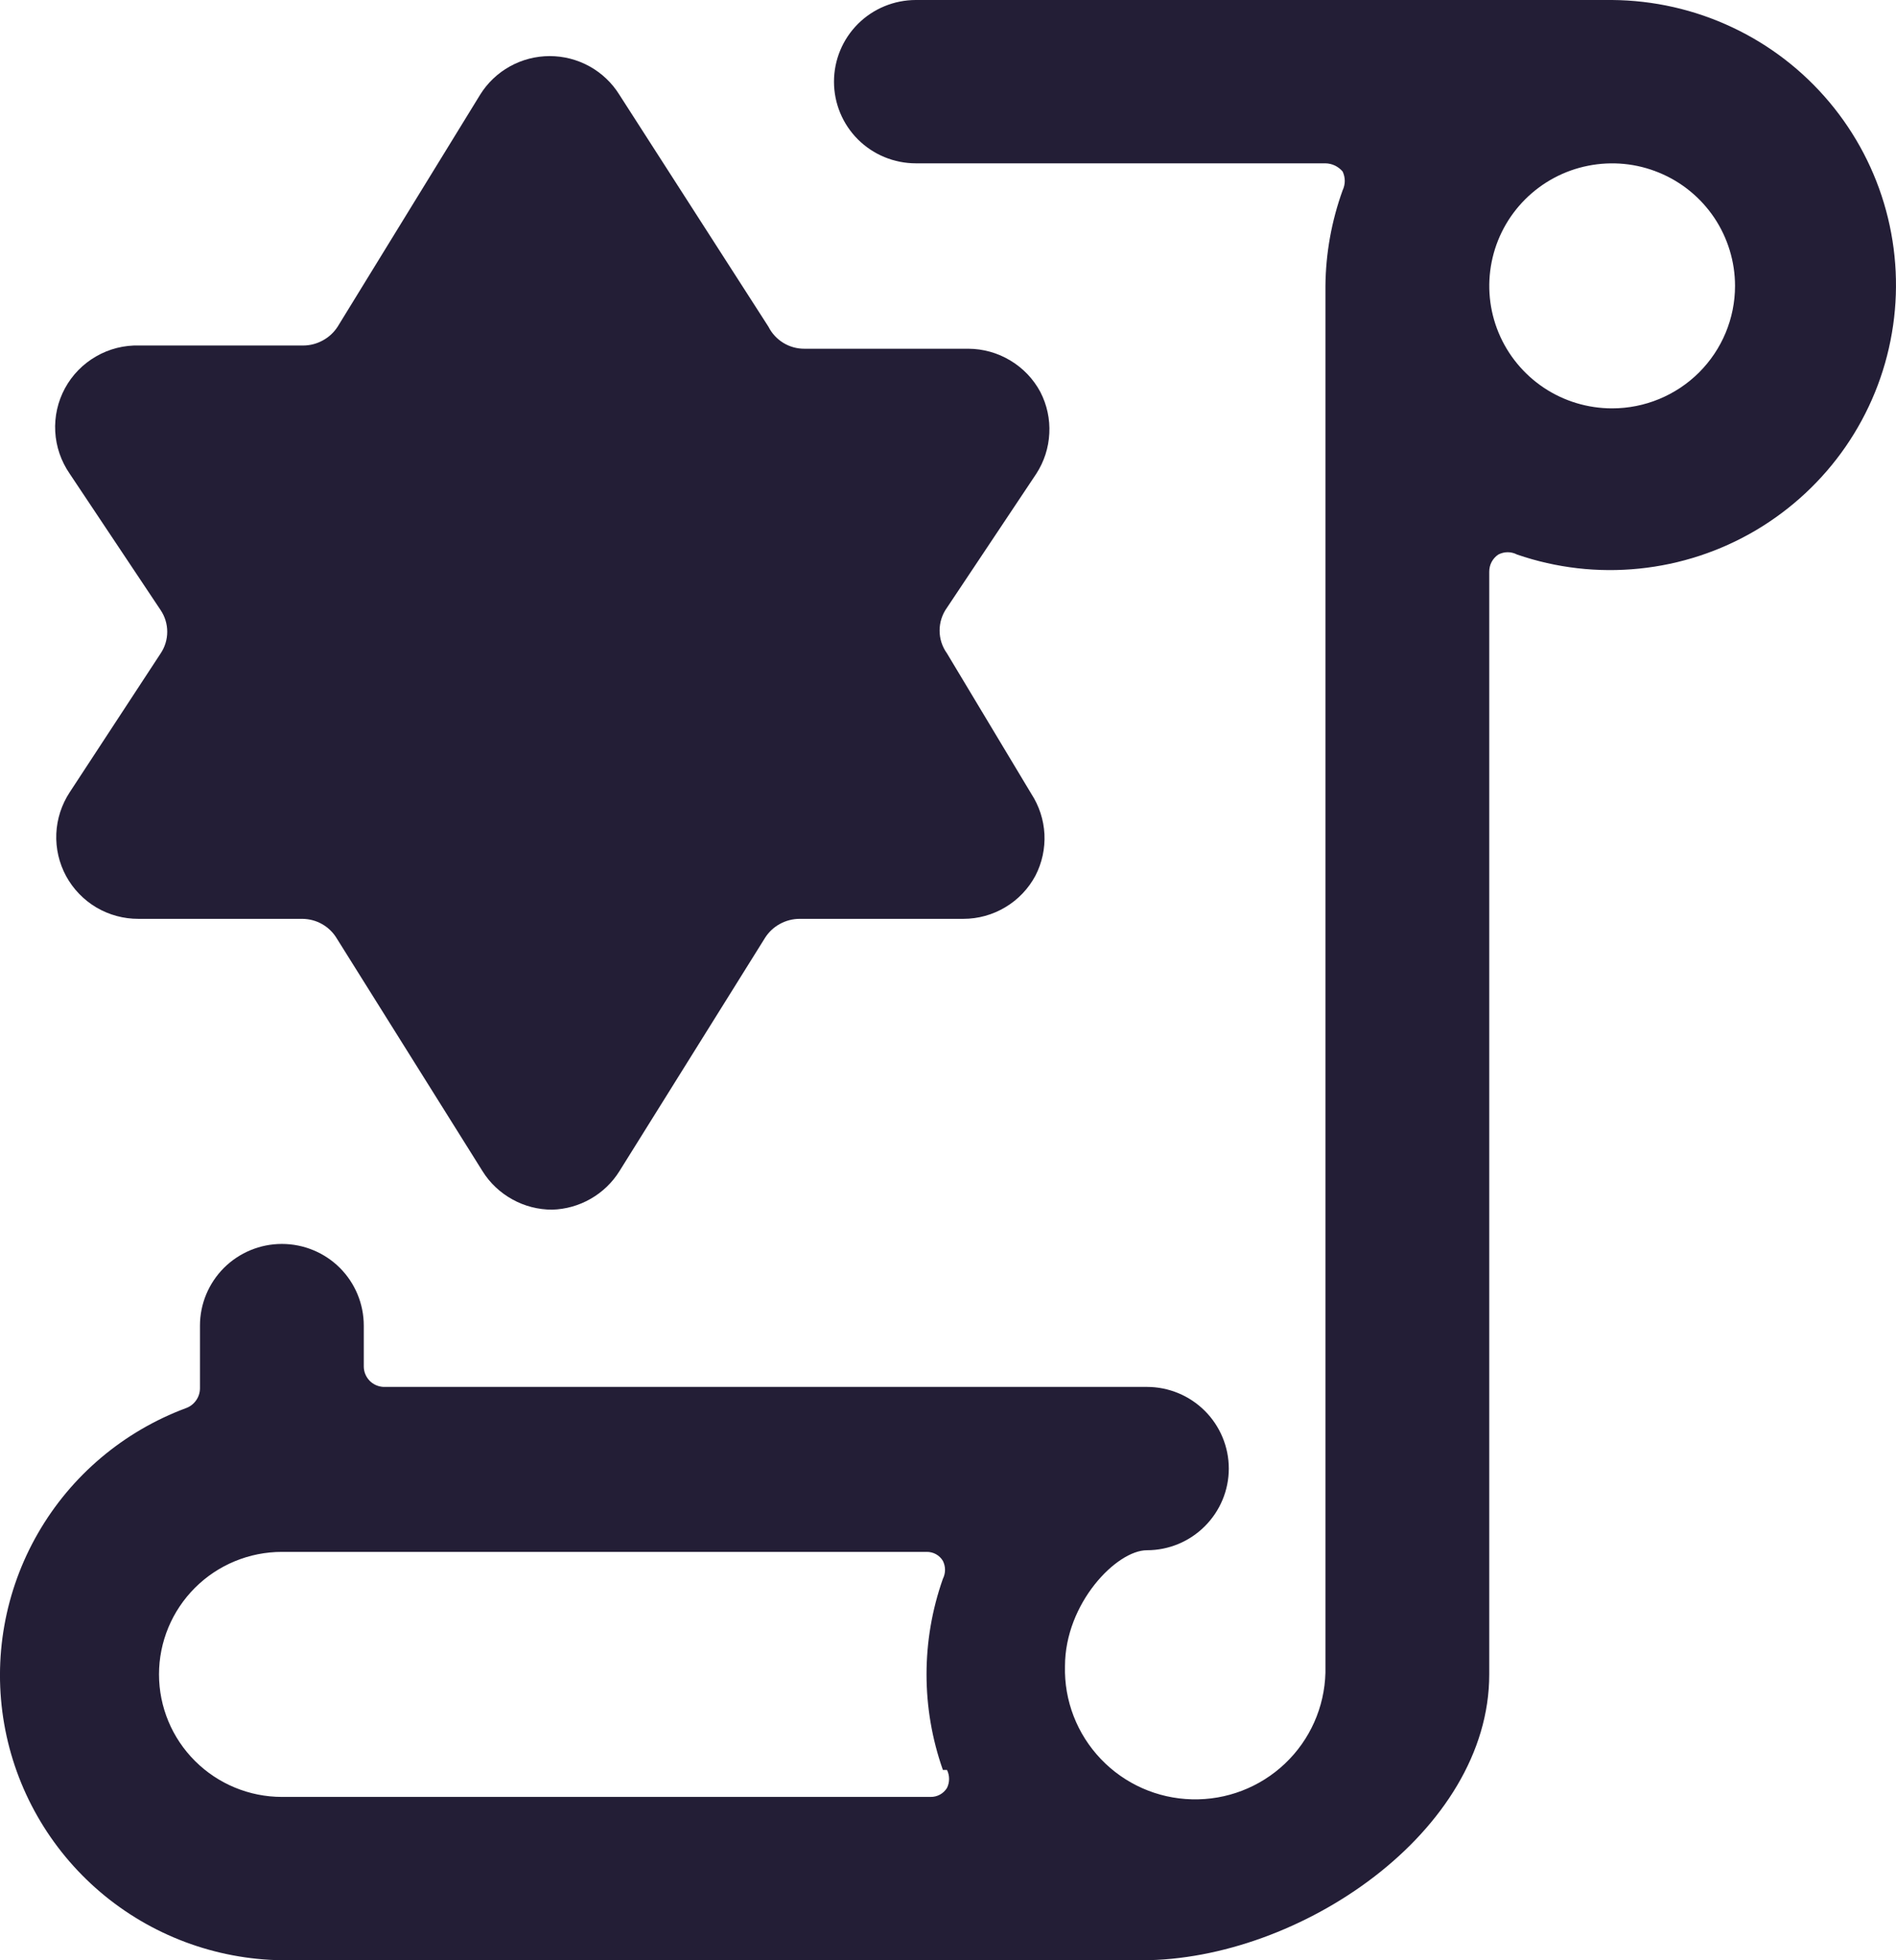
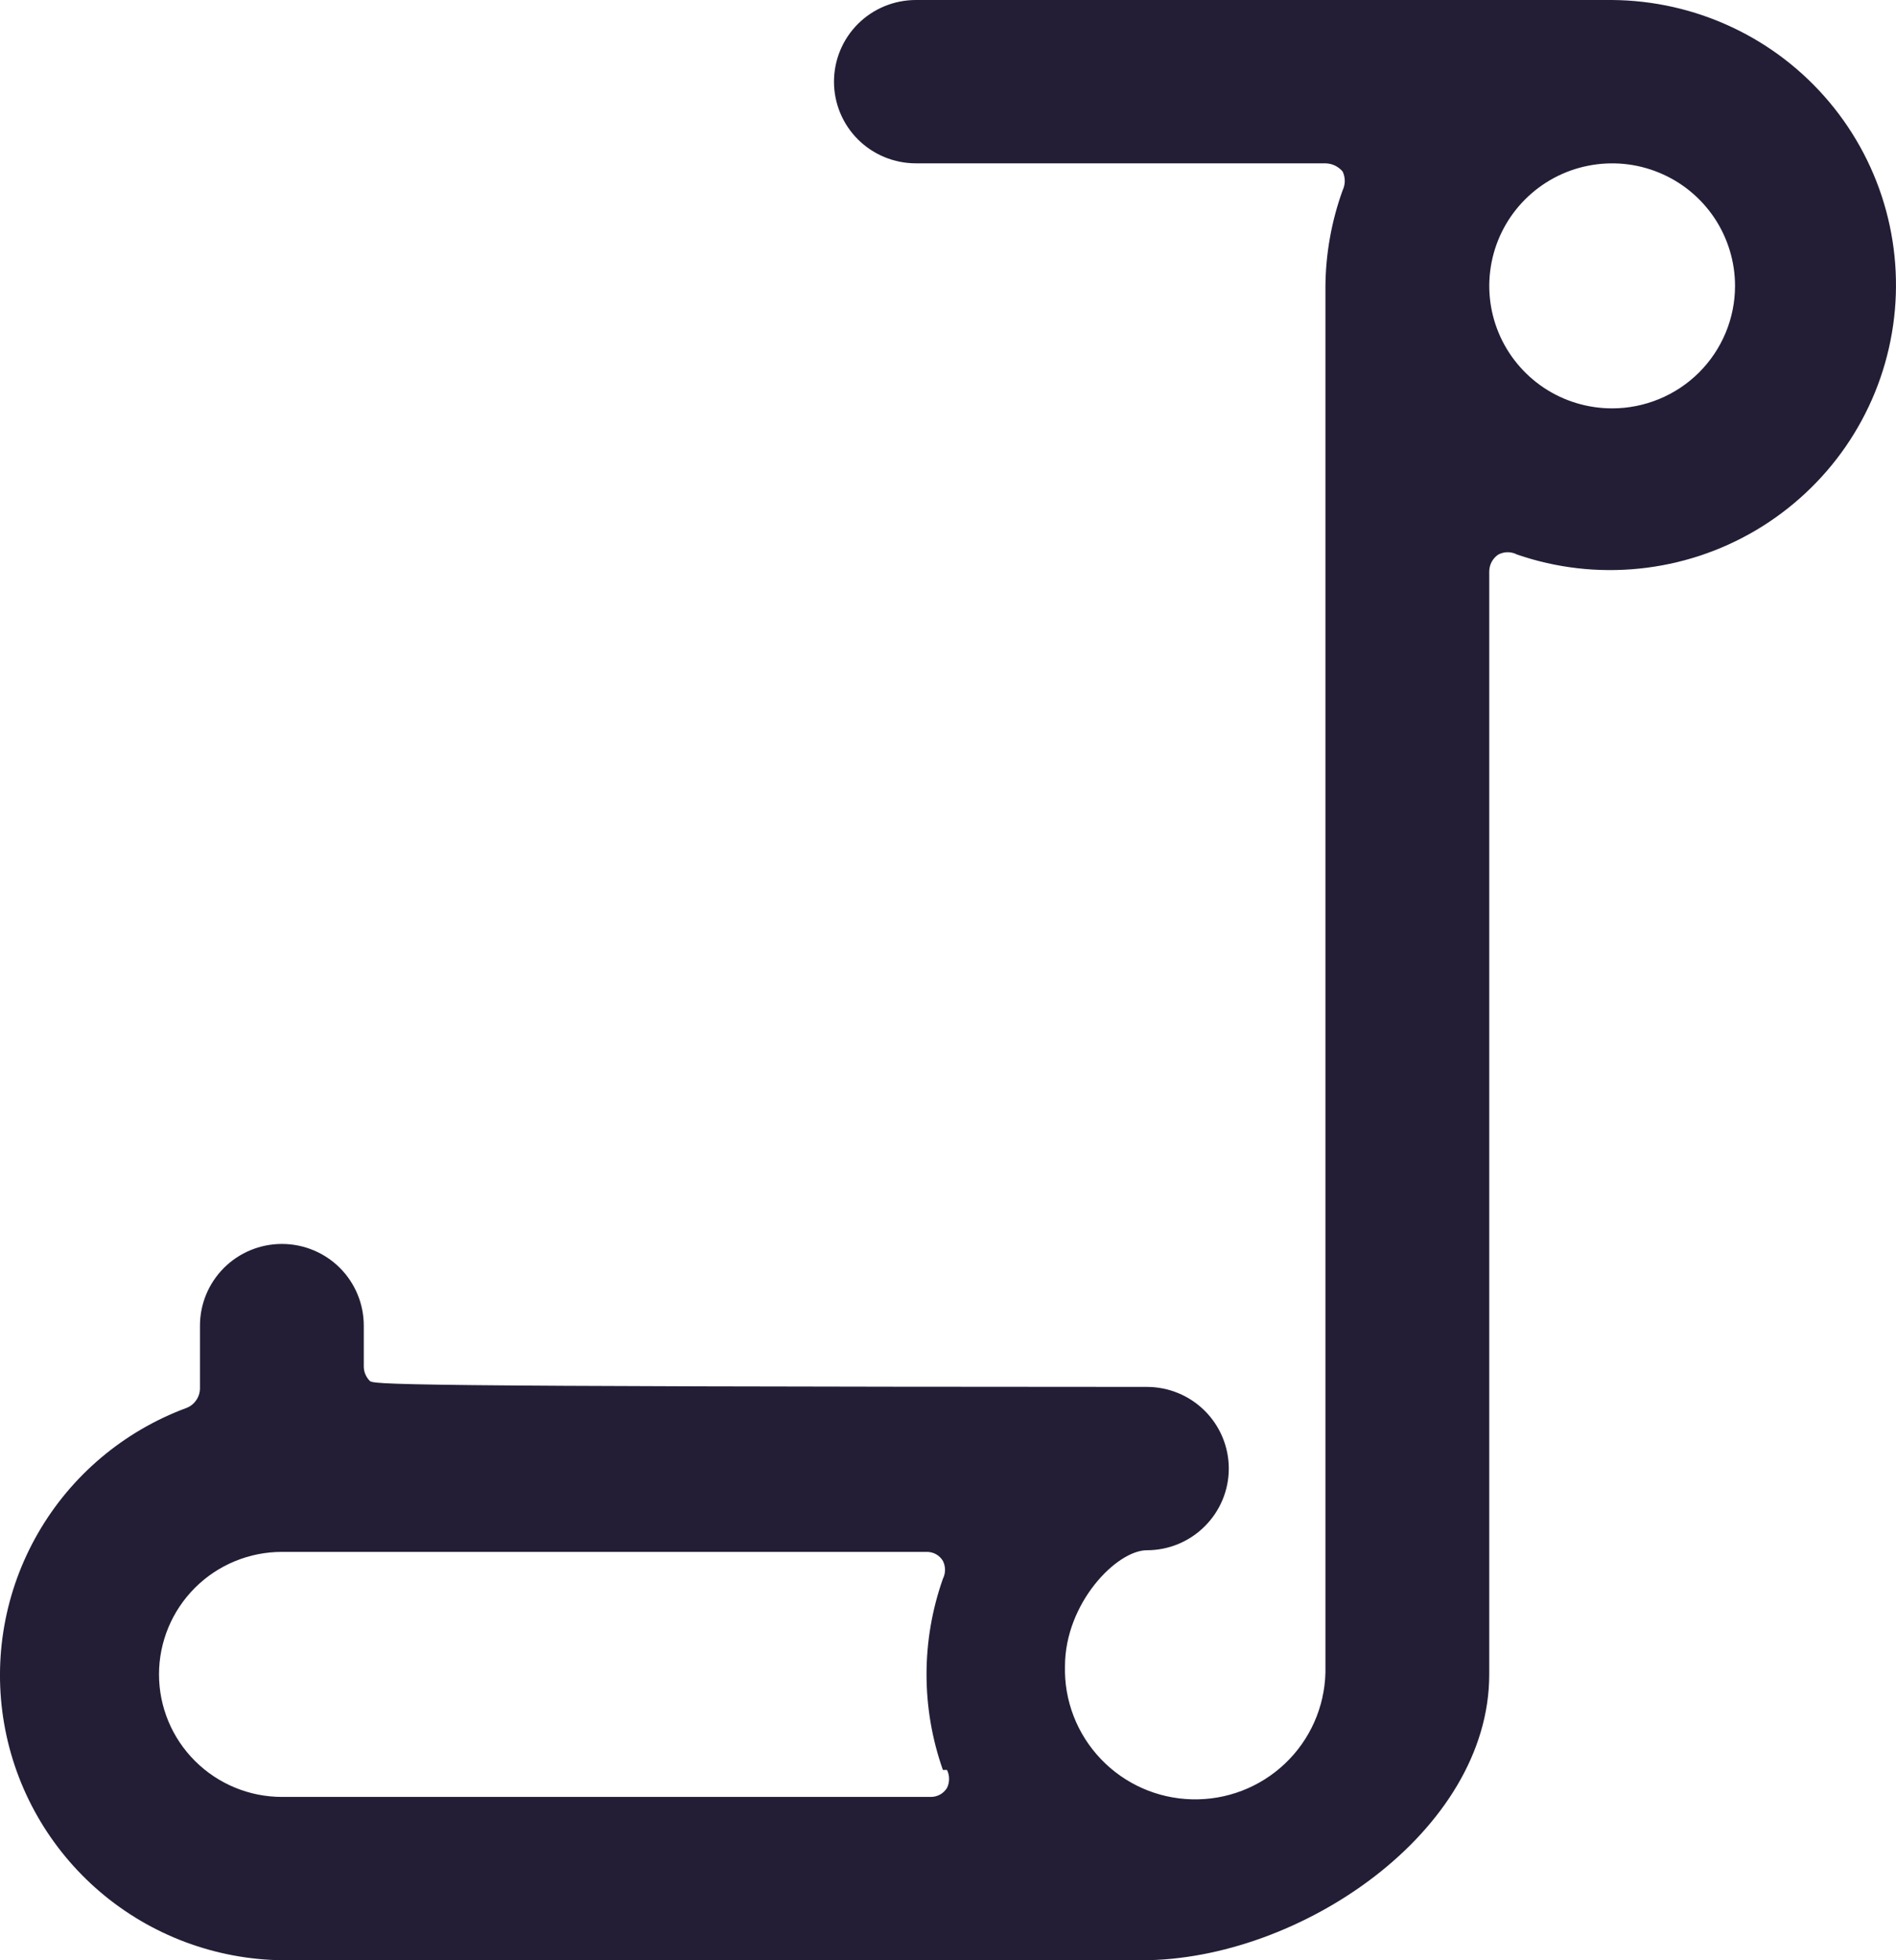
<svg xmlns="http://www.w3.org/2000/svg" width="30" height="31" viewBox="0 0 30 31" fill="none">
-   <path d="M2.542 9.649C2.61 9.75 2.646 9.869 2.646 9.991C2.646 10.113 2.61 10.232 2.542 10.333L1.103 12.529C0.975 12.724 0.901 12.951 0.891 13.184C0.881 13.418 0.935 13.65 1.046 13.855C1.158 14.06 1.324 14.232 1.525 14.351C1.727 14.47 1.958 14.532 2.192 14.531H4.784C4.894 14.532 5.002 14.56 5.098 14.615C5.193 14.669 5.273 14.747 5.329 14.841L7.636 18.523C7.752 18.709 7.915 18.862 8.108 18.968C8.3 19.075 8.517 19.13 8.737 19.13C8.951 19.124 9.16 19.065 9.345 18.959C9.531 18.853 9.687 18.703 9.8 18.523L12.107 14.828C12.166 14.737 12.246 14.662 12.341 14.611C12.436 14.559 12.543 14.531 12.651 14.531H15.243C15.478 14.531 15.708 14.467 15.909 14.346C16.11 14.226 16.274 14.053 16.384 13.847C16.488 13.645 16.537 13.419 16.526 13.192C16.514 12.965 16.443 12.746 16.319 12.555L14.984 10.333C14.908 10.228 14.867 10.101 14.867 9.972C14.867 9.842 14.908 9.715 14.984 9.61L16.397 7.492C16.521 7.301 16.592 7.081 16.603 6.854C16.615 6.628 16.566 6.402 16.462 6.2C16.352 5.994 16.187 5.821 15.986 5.701C15.786 5.58 15.556 5.516 15.321 5.515H12.729C12.611 5.516 12.495 5.484 12.394 5.422C12.293 5.36 12.212 5.272 12.159 5.167L9.8 1.498C9.684 1.311 9.522 1.157 9.329 1.05C9.136 0.943 8.919 0.887 8.698 0.887C8.478 0.887 8.261 0.943 8.068 1.05C7.875 1.157 7.713 1.311 7.597 1.498L5.342 5.167C5.283 5.258 5.203 5.332 5.107 5.384C5.012 5.436 4.906 5.464 4.797 5.464H2.205C1.965 5.457 1.728 5.516 1.521 5.636C1.313 5.755 1.142 5.93 1.028 6.14C0.914 6.35 0.861 6.588 0.874 6.826C0.887 7.065 0.967 7.295 1.103 7.492L2.542 9.649Z" fill="#231E36" />
-   <path d="M25.508 0H14.492C14.148 0 13.818 0.136 13.575 0.378C13.332 0.621 13.196 0.949 13.196 1.292C13.196 1.634 13.332 1.963 13.575 2.205C13.818 2.447 14.148 2.583 14.492 2.583H20.972C21.024 2.584 21.075 2.596 21.122 2.618C21.169 2.641 21.211 2.673 21.244 2.712C21.266 2.759 21.278 2.81 21.278 2.861C21.278 2.912 21.266 2.963 21.244 3.01C21.069 3.495 20.977 4.005 20.972 4.521V26.453C20.958 26.998 20.728 27.515 20.332 27.89C19.936 28.266 19.406 28.469 18.86 28.455C18.313 28.442 17.794 28.212 17.418 27.817C17.041 27.422 16.837 26.895 16.851 26.35C16.851 25.355 17.667 24.516 18.147 24.516C18.491 24.516 18.82 24.38 19.063 24.137C19.306 23.895 19.443 23.567 19.443 23.224C19.443 22.882 19.306 22.553 19.063 22.311C18.82 22.069 18.491 21.933 18.147 21.933H6.067C5.984 21.929 5.905 21.894 5.847 21.834C5.789 21.773 5.756 21.693 5.756 21.61V20.964C5.756 20.621 5.62 20.293 5.377 20.05C5.134 19.808 4.804 19.672 4.46 19.672C4.117 19.672 3.787 19.808 3.544 20.05C3.301 20.293 3.164 20.621 3.164 20.964V21.958C3.163 22.026 3.142 22.092 3.102 22.147C3.063 22.203 3.008 22.245 2.944 22.268C1.955 22.636 1.126 23.335 0.601 24.247C0.075 25.159 -0.114 26.225 0.066 27.261C0.246 28.297 0.784 29.238 1.586 29.921C2.389 30.604 3.405 30.985 4.46 31H18.069C20.557 31 23.564 28.972 23.564 26.479V9.042C23.564 8.988 23.576 8.935 23.601 8.888C23.626 8.841 23.662 8.8 23.707 8.77C23.753 8.746 23.804 8.733 23.856 8.733C23.908 8.733 23.959 8.746 24.005 8.77C24.625 8.983 25.284 9.059 25.937 8.992C26.589 8.926 27.219 8.719 27.783 8.386C28.347 8.052 28.832 7.601 29.204 7.062C29.575 6.524 29.825 5.911 29.935 5.267C30.046 4.623 30.014 3.962 29.843 3.331C29.672 2.7 29.365 2.114 28.944 1.613C28.523 1.112 27.998 0.708 27.404 0.43C26.811 0.151 26.164 0.005 25.508 0ZM14.984 27.99C15.006 28.035 15.017 28.083 15.017 28.133C15.017 28.182 15.006 28.23 14.984 28.275C14.957 28.319 14.919 28.355 14.874 28.38C14.828 28.405 14.777 28.418 14.725 28.417H4.46C3.945 28.417 3.45 28.212 3.086 27.849C2.721 27.486 2.516 26.993 2.516 26.479C2.516 25.965 2.721 25.473 3.086 25.109C3.45 24.746 3.945 24.542 4.46 24.542H14.66C14.712 24.541 14.763 24.553 14.809 24.578C14.854 24.603 14.893 24.64 14.919 24.684C14.941 24.728 14.953 24.777 14.953 24.826C14.953 24.875 14.941 24.924 14.919 24.968C14.574 25.946 14.574 27.012 14.919 27.99H14.984ZM25.508 6.458C25.124 6.458 24.748 6.345 24.428 6.132C24.109 5.919 23.859 5.616 23.712 5.262C23.565 4.908 23.527 4.519 23.602 4.143C23.677 3.767 23.862 3.422 24.134 3.151C24.406 2.88 24.752 2.695 25.129 2.621C25.506 2.546 25.897 2.584 26.252 2.731C26.608 2.877 26.911 3.126 27.125 3.444C27.338 3.763 27.453 4.138 27.453 4.521C27.453 5.035 27.248 5.527 26.883 5.891C26.518 6.254 26.024 6.458 25.508 6.458Z" fill="#231E36" />
+   <path d="M25.508 0H14.492C14.148 0 13.818 0.136 13.575 0.378C13.332 0.621 13.196 0.949 13.196 1.292C13.196 1.634 13.332 1.963 13.575 2.205C13.818 2.447 14.148 2.583 14.492 2.583H20.972C21.024 2.584 21.075 2.596 21.122 2.618C21.169 2.641 21.211 2.673 21.244 2.712C21.266 2.759 21.278 2.81 21.278 2.861C21.278 2.912 21.266 2.963 21.244 3.01C21.069 3.495 20.977 4.005 20.972 4.521V26.453C20.958 26.998 20.728 27.515 20.332 27.89C19.936 28.266 19.406 28.469 18.86 28.455C18.313 28.442 17.794 28.212 17.418 27.817C17.041 27.422 16.837 26.895 16.851 26.35C16.851 25.355 17.667 24.516 18.147 24.516C18.491 24.516 18.82 24.38 19.063 24.137C19.306 23.895 19.443 23.567 19.443 23.224C19.443 22.882 19.306 22.553 19.063 22.311C18.82 22.069 18.491 21.933 18.147 21.933C5.984 21.929 5.905 21.894 5.847 21.834C5.789 21.773 5.756 21.693 5.756 21.61V20.964C5.756 20.621 5.62 20.293 5.377 20.05C5.134 19.808 4.804 19.672 4.46 19.672C4.117 19.672 3.787 19.808 3.544 20.05C3.301 20.293 3.164 20.621 3.164 20.964V21.958C3.163 22.026 3.142 22.092 3.102 22.147C3.063 22.203 3.008 22.245 2.944 22.268C1.955 22.636 1.126 23.335 0.601 24.247C0.075 25.159 -0.114 26.225 0.066 27.261C0.246 28.297 0.784 29.238 1.586 29.921C2.389 30.604 3.405 30.985 4.46 31H18.069C20.557 31 23.564 28.972 23.564 26.479V9.042C23.564 8.988 23.576 8.935 23.601 8.888C23.626 8.841 23.662 8.8 23.707 8.77C23.753 8.746 23.804 8.733 23.856 8.733C23.908 8.733 23.959 8.746 24.005 8.77C24.625 8.983 25.284 9.059 25.937 8.992C26.589 8.926 27.219 8.719 27.783 8.386C28.347 8.052 28.832 7.601 29.204 7.062C29.575 6.524 29.825 5.911 29.935 5.267C30.046 4.623 30.014 3.962 29.843 3.331C29.672 2.7 29.365 2.114 28.944 1.613C28.523 1.112 27.998 0.708 27.404 0.43C26.811 0.151 26.164 0.005 25.508 0ZM14.984 27.99C15.006 28.035 15.017 28.083 15.017 28.133C15.017 28.182 15.006 28.23 14.984 28.275C14.957 28.319 14.919 28.355 14.874 28.38C14.828 28.405 14.777 28.418 14.725 28.417H4.46C3.945 28.417 3.45 28.212 3.086 27.849C2.721 27.486 2.516 26.993 2.516 26.479C2.516 25.965 2.721 25.473 3.086 25.109C3.45 24.746 3.945 24.542 4.46 24.542H14.66C14.712 24.541 14.763 24.553 14.809 24.578C14.854 24.603 14.893 24.64 14.919 24.684C14.941 24.728 14.953 24.777 14.953 24.826C14.953 24.875 14.941 24.924 14.919 24.968C14.574 25.946 14.574 27.012 14.919 27.99H14.984ZM25.508 6.458C25.124 6.458 24.748 6.345 24.428 6.132C24.109 5.919 23.859 5.616 23.712 5.262C23.565 4.908 23.527 4.519 23.602 4.143C23.677 3.767 23.862 3.422 24.134 3.151C24.406 2.88 24.752 2.695 25.129 2.621C25.506 2.546 25.897 2.584 26.252 2.731C26.608 2.877 26.911 3.126 27.125 3.444C27.338 3.763 27.453 4.138 27.453 4.521C27.453 5.035 27.248 5.527 26.883 5.891C26.518 6.254 26.024 6.458 25.508 6.458Z" fill="#231E36" />
</svg>